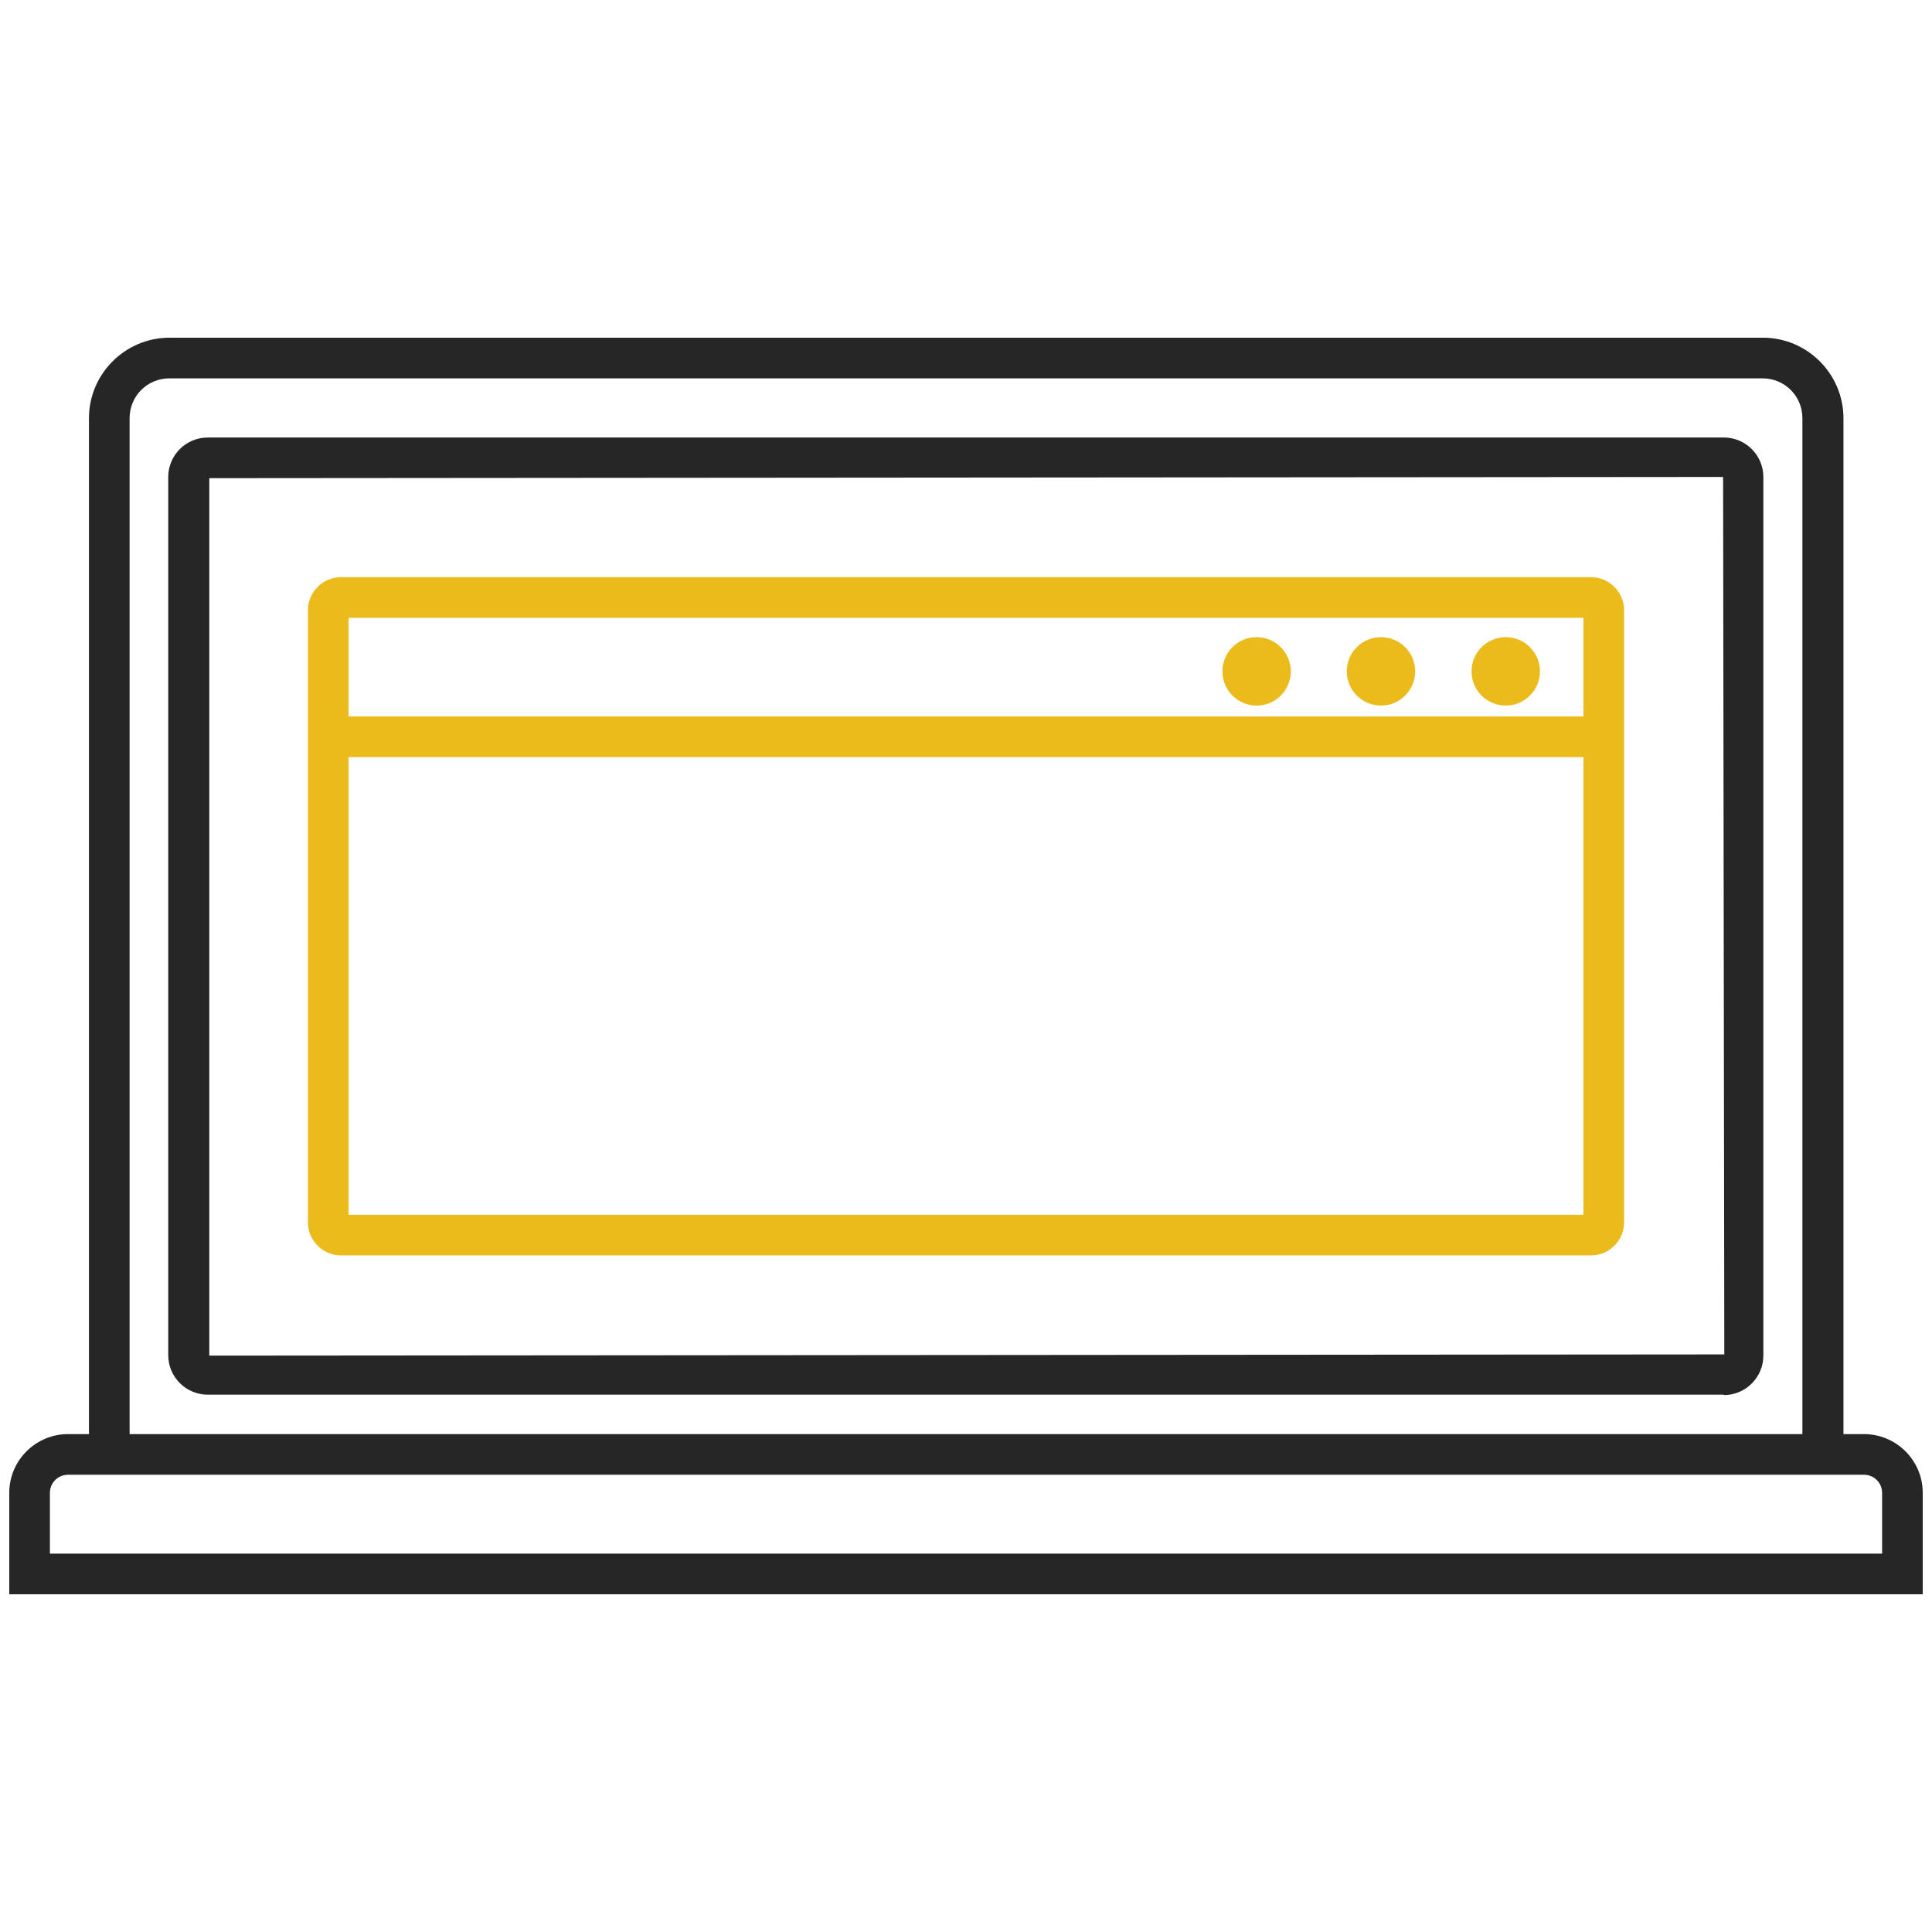
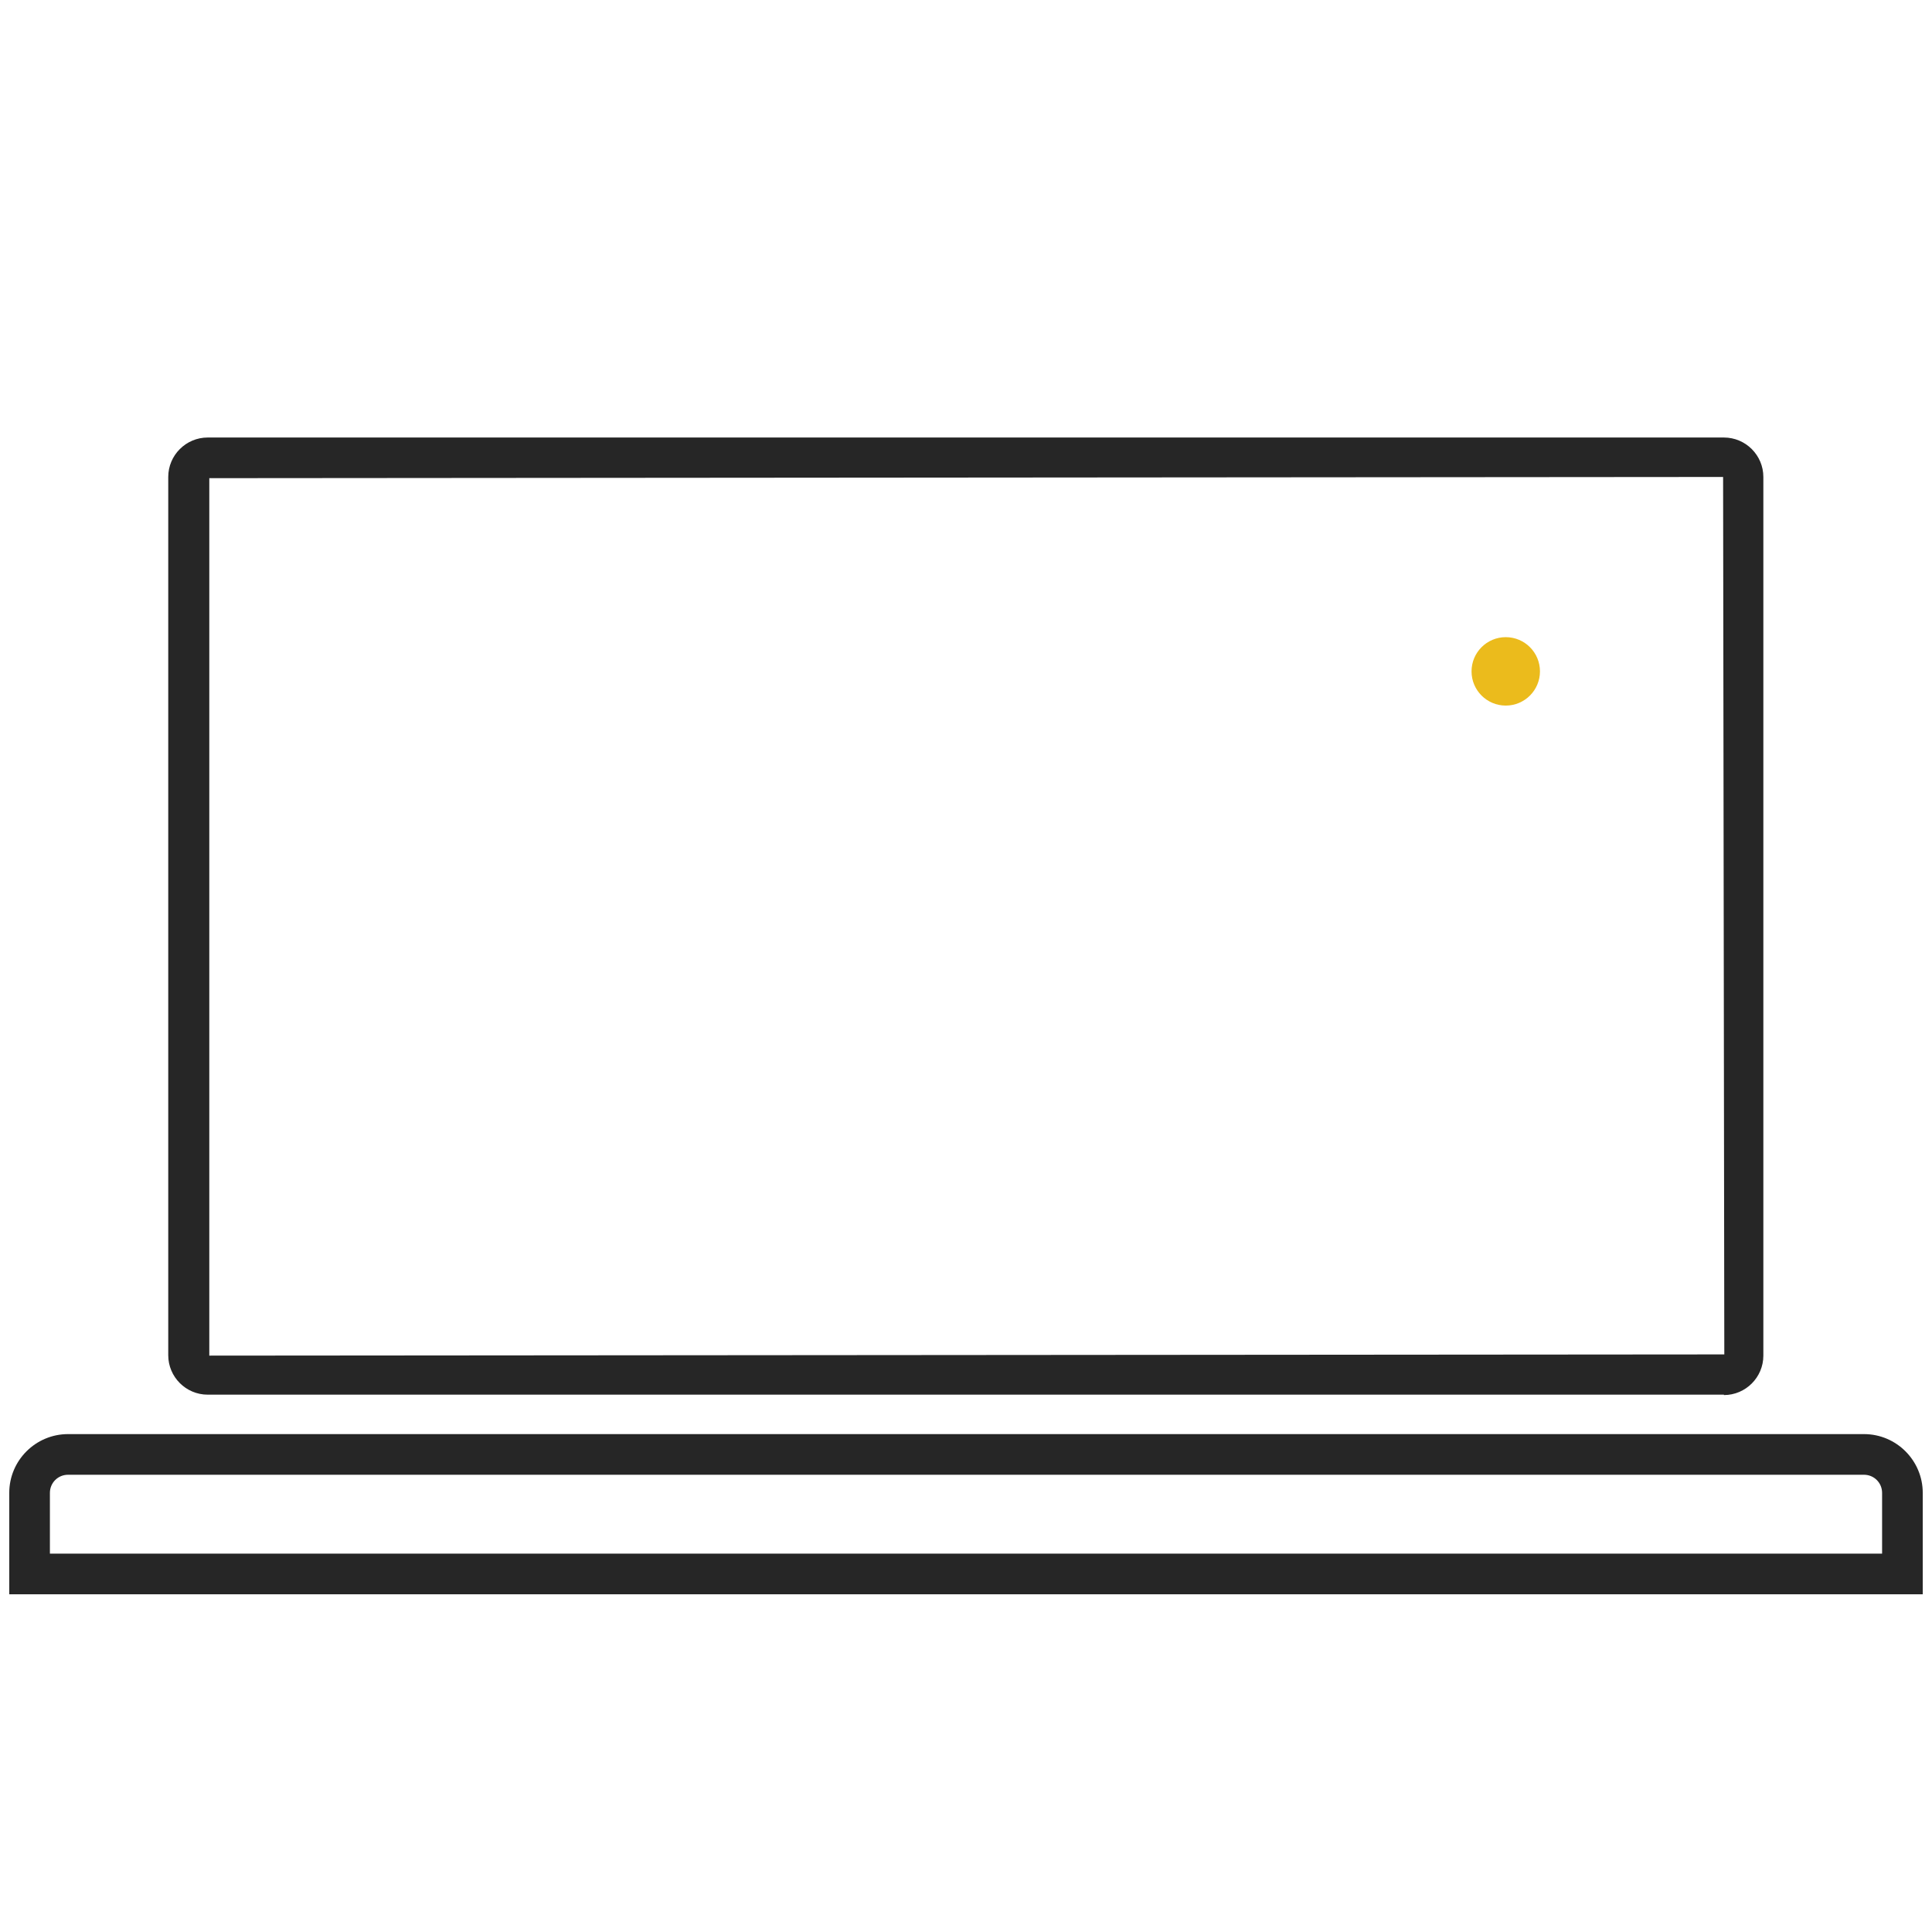
<svg xmlns="http://www.w3.org/2000/svg" id="color_palette" data-name="color palette" viewBox="0 0 48 48">
  <defs>
    <style>
      .cls-1 {
        fill: #262626;
      }

      .cls-2 {
        fill: #ebbb1c;
      }
    </style>
  </defs>
  <g id="main">
    <g id="_8" data-name="8">
-       <path class="cls-1" d="m45.79,36.13h-1.01V10.39c0-.55-.44-.99-.99-.99H4.21c-.55,0-.99.44-.99.99v25.74h-1.01V10.39c0-1.1.9-2,2-2h39.59c1.1,0,2,.9,2,2v25.74Z" />
-     </g>
+       </g>
    <g id="_7" data-name="7">
      <path class="cls-1" d="m47.77,39.61H.23v-2.52c0-.81.66-1.46,1.46-1.46h44.62c.81,0,1.46.66,1.46,1.46v2.52Zm-46.54-1.01h45.53v-1.51c0-.25-.2-.45-.45-.45H1.69c-.25,0-.45.2-.45.45v1.51Z" />
    </g>
    <g id="_6" data-name="6">
      <path class="cls-1" d="m42.83,34.65H5.16c-.54,0-.98-.44-.98-.98V11.85c0-.54.44-.98.98-.98h37.67c.54,0,.98.44.98.98v21.83c0,.54-.44.98-.98.98ZM5.2,11.88v21.8l37.64-.03-.03-21.8-37.61.03Z" />
    </g>
    <g id="_5" data-name="5">
-       <path class="cls-2" d="m39.53,31.19H8.47c-.45,0-.82-.37-.82-.82v-15.21c0-.45.37-.82.82-.82h31.06c.45,0,.82.37.82.82v15.21c0,.45-.37.82-.82.82Zm-30.87-1.01h30.68v-14.83H8.66v14.83Z" />
-     </g>
+       </g>
    <g id="_4" data-name="4">
-       <rect class="cls-2" x="8.25" y="17.8" width="31.62" height="1.01" />
-     </g>
+       </g>
    <g id="_3" data-name="3">
-       <circle class="cls-2" cx="31.22" cy="16.68" r=".85" />
-     </g>
+       </g>
    <g id="_2" data-name="2">
-       <circle class="cls-2" cx="34.31" cy="16.68" r=".85" />
-     </g>
+       </g>
    <g id="_1" data-name="1">
      <circle class="cls-2" cx="37.41" cy="16.68" r=".85" />
    </g>
  </g>
</svg>